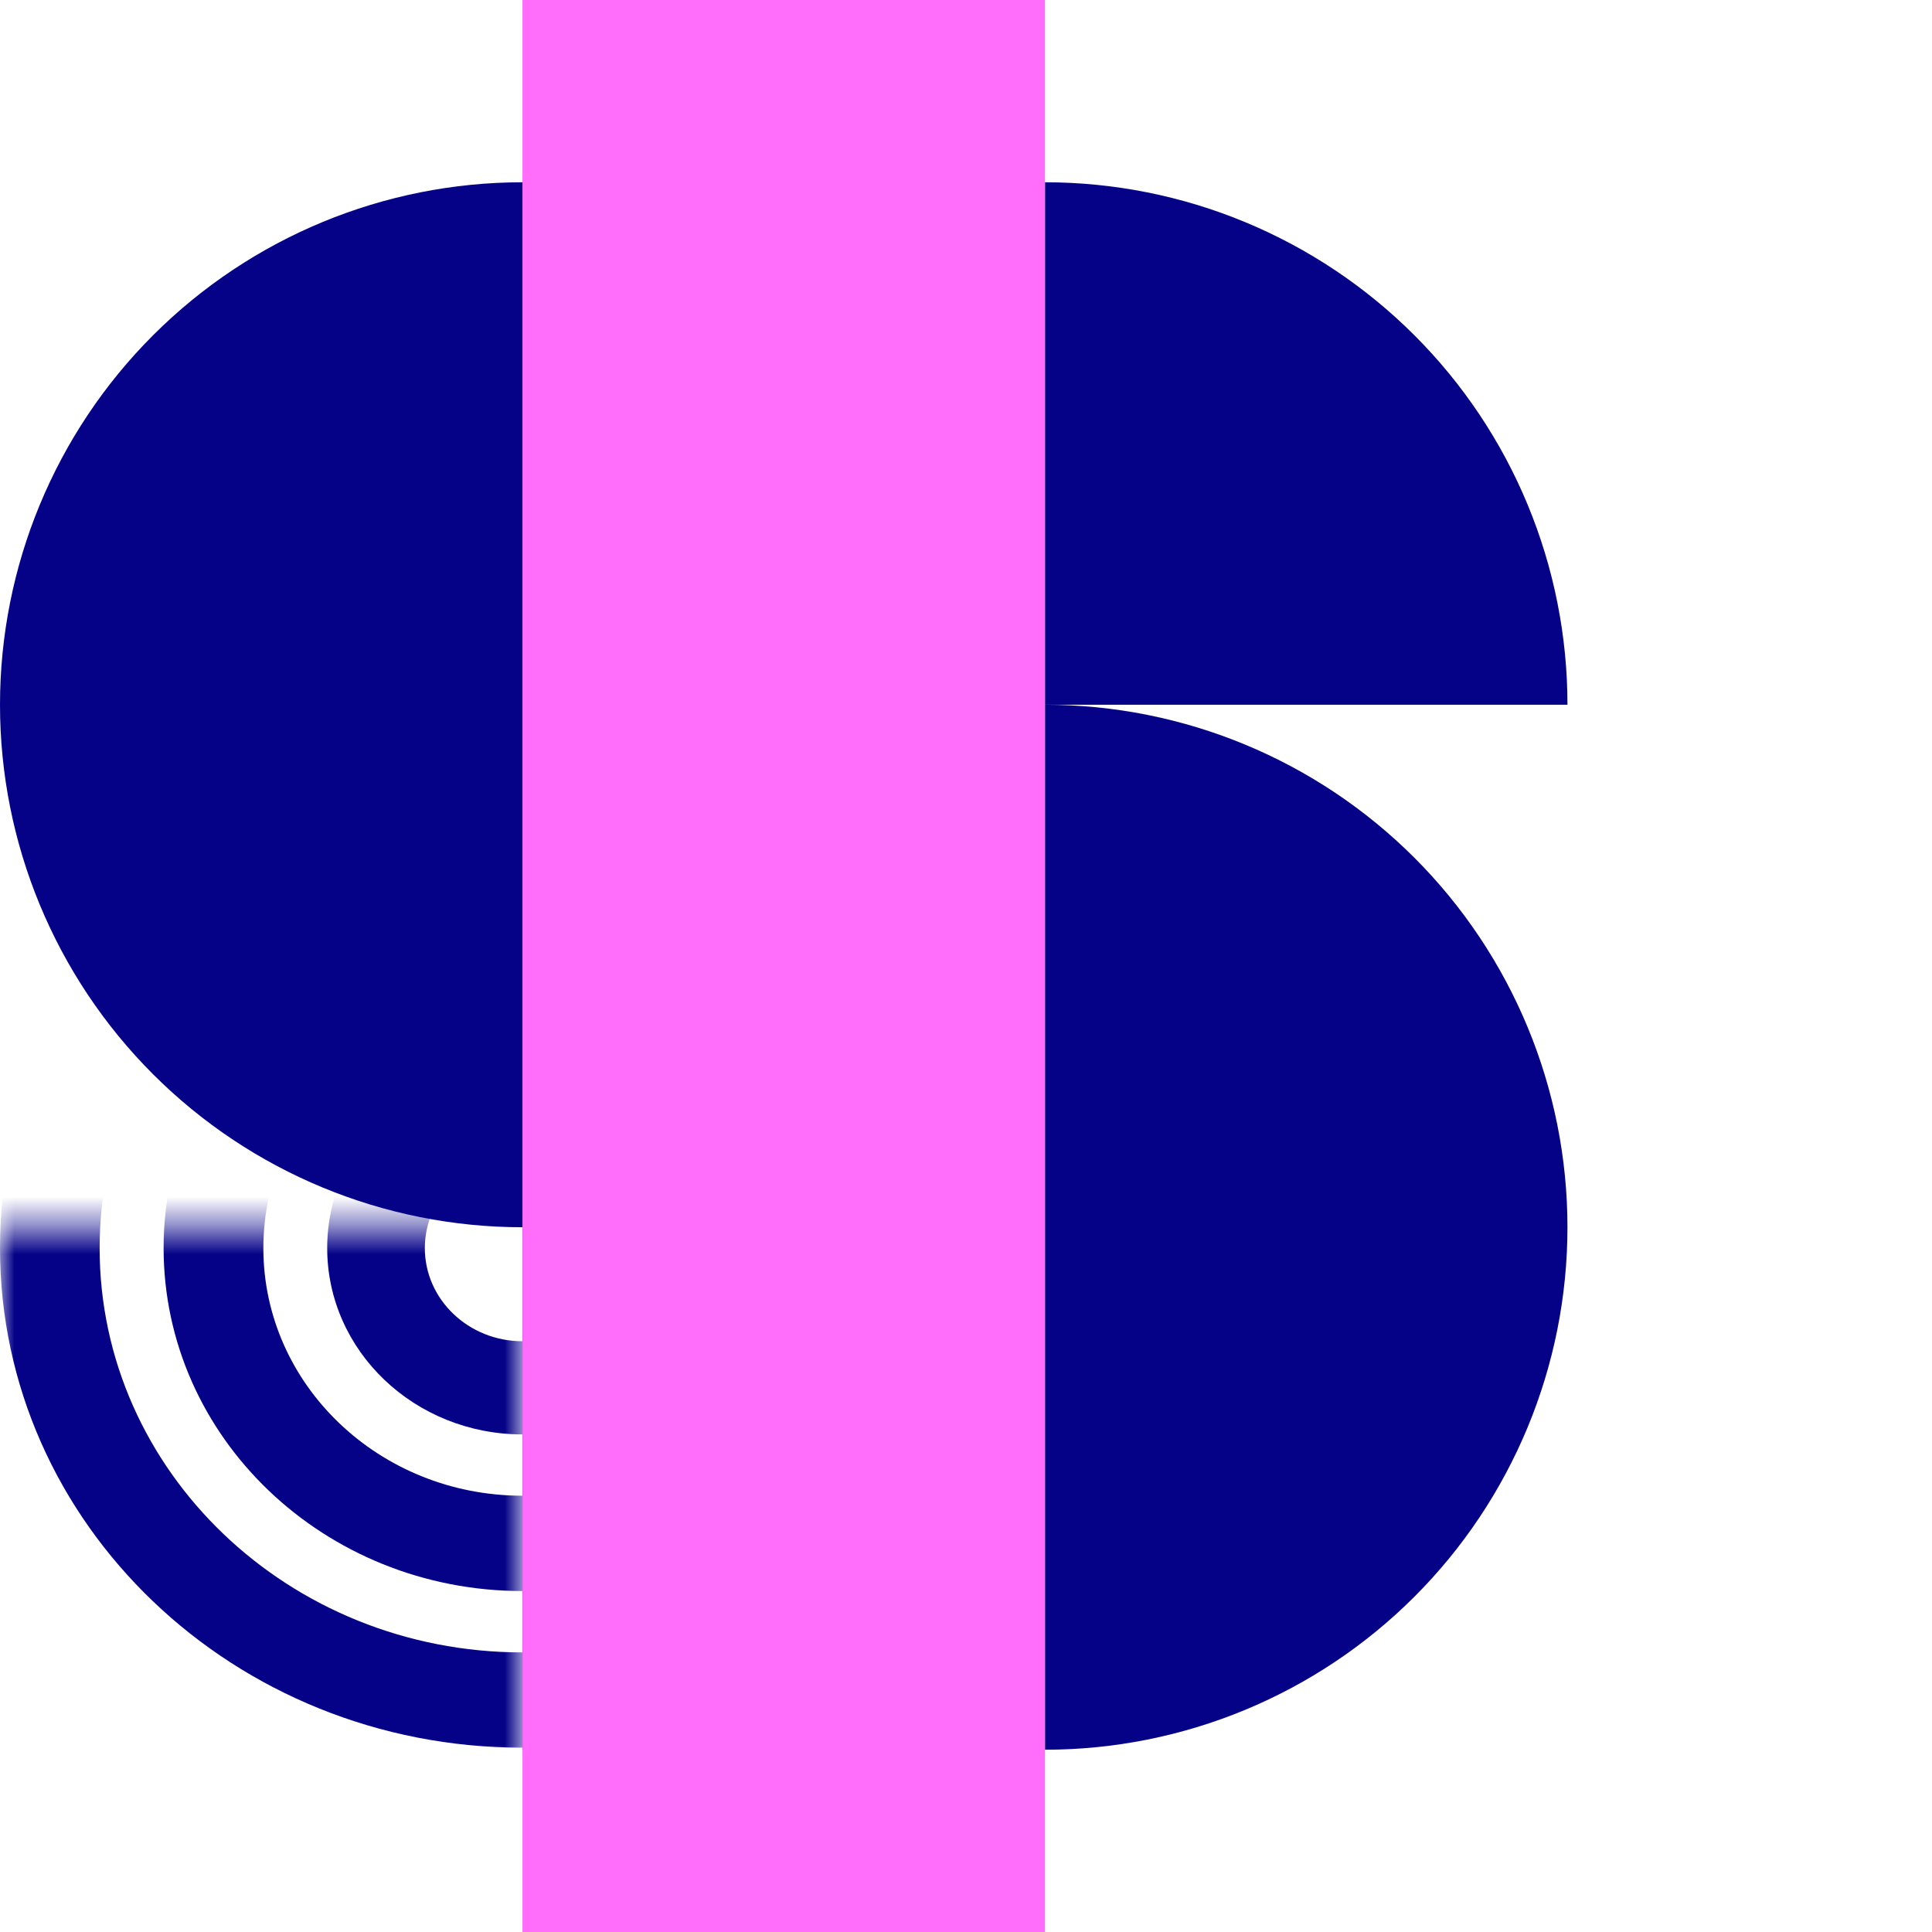
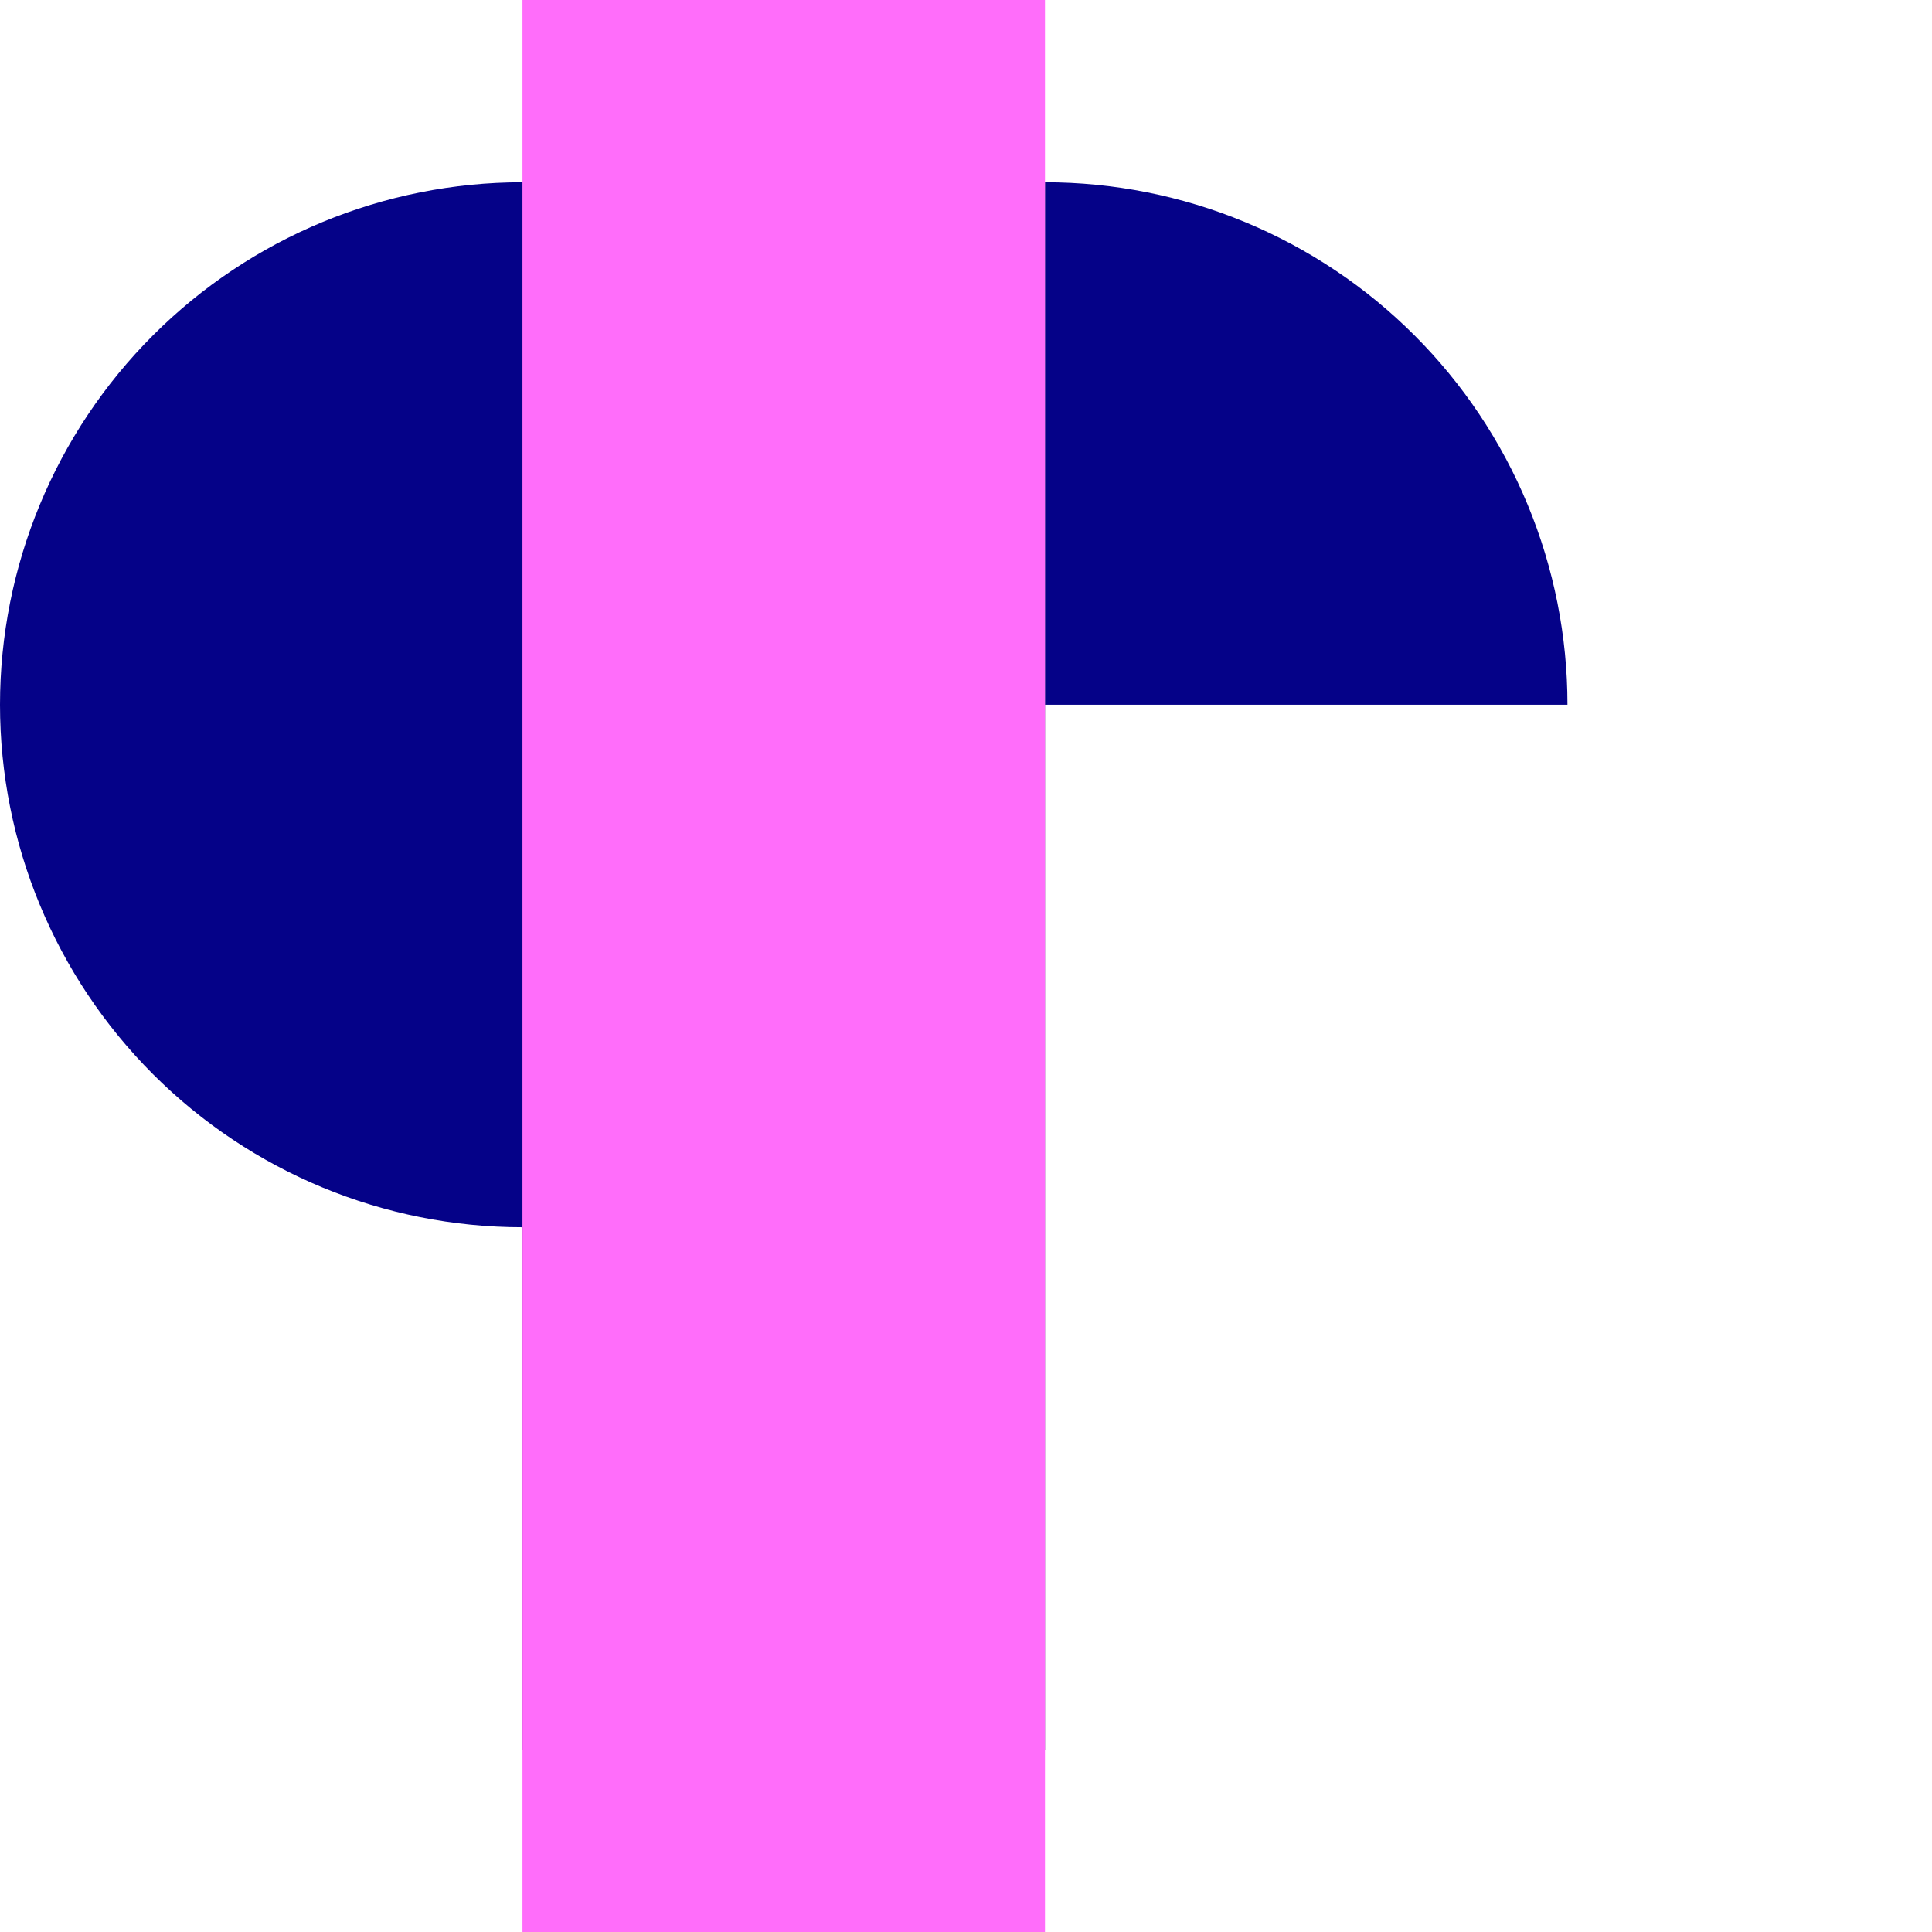
<svg xmlns="http://www.w3.org/2000/svg" width="67" height="67" viewBox="0 0 67 67" fill="none">
  <path d="M18.119 6.321C13.314 6.321 8.705 8.23 5.307 11.628C1.909 15.026 -6.39275e-07 19.635 -7.92028e-07 24.44C-9.44781e-07 29.246 1.909 33.855 5.307 37.253C8.705 40.651 13.314 42.56 18.119 42.56L18.119 24.44L18.119 6.321Z" fill="#050288" />
  <mask id="mask0_12639_132" style="mask-type:alpha" maskUnits="userSpaceOnUse" x="0" y="42" width="19" height="20">
    <rect width="18.924" height="18.119" transform="matrix(4.37114e-08 1 1 -4.37114e-08 0 42.56)" fill="#150B3B" />
  </mask>
  <g mask="url(#mask0_12639_132)">
-     <path d="M11.347 43.282C11.347 46.851 14.379 49.744 18.119 49.744L18.119 46.513C16.249 46.513 14.733 45.067 14.733 43.282C14.733 41.498 16.249 40.052 18.119 40.052L18.119 36.821C14.379 36.821 11.347 39.714 11.347 43.282Z" fill="#050288" />
-     <path fill-rule="evenodd" clip-rule="evenodd" d="M18.119 55.176C11.246 55.176 5.674 49.851 5.674 43.282C5.674 36.714 11.246 31.389 18.119 31.389L18.119 34.695C13.156 34.695 9.133 38.54 9.133 43.282C9.133 48.025 13.156 51.87 18.119 51.87L18.119 55.176Z" fill="#050288" />
-     <path fill-rule="evenodd" clip-rule="evenodd" d="M18.119 60.608C8.112 60.608 -3.39056e-07 52.851 -7.57302e-07 43.282C-1.17555e-06 33.714 8.112 25.957 18.119 25.957L18.119 29.261C10.02 29.261 3.455 35.538 3.455 43.282C3.455 51.027 10.02 57.304 18.119 57.304L18.119 60.608Z" fill="#050288" />
-   </g>
-   <path d="M36.239 60.679C41.044 60.679 45.653 58.77 49.051 55.372C52.449 51.974 54.358 47.365 54.358 42.56C54.358 37.754 52.449 33.145 49.051 29.747C45.653 26.349 41.044 24.44 36.239 24.44L36.239 42.56L36.239 60.679Z" fill="#050288" />
+     </g>
  <path d="M54.358 24.44C54.358 22.061 53.89 19.705 52.979 17.506C52.069 15.308 50.734 13.31 49.051 11.628C47.369 9.945 45.371 8.611 43.173 7.7C40.975 6.789 38.618 6.321 36.239 6.321V24.44H54.358Z" fill="#050288" />
  <path d="M18.119 6.321L36.239 6.321V60.679H18.119V6.321Z" fill="#211551" />
  <path d="M18.119 0L36.239 0V67H18.119L18.119 0Z" fill="#FF6DFA" />
</svg>